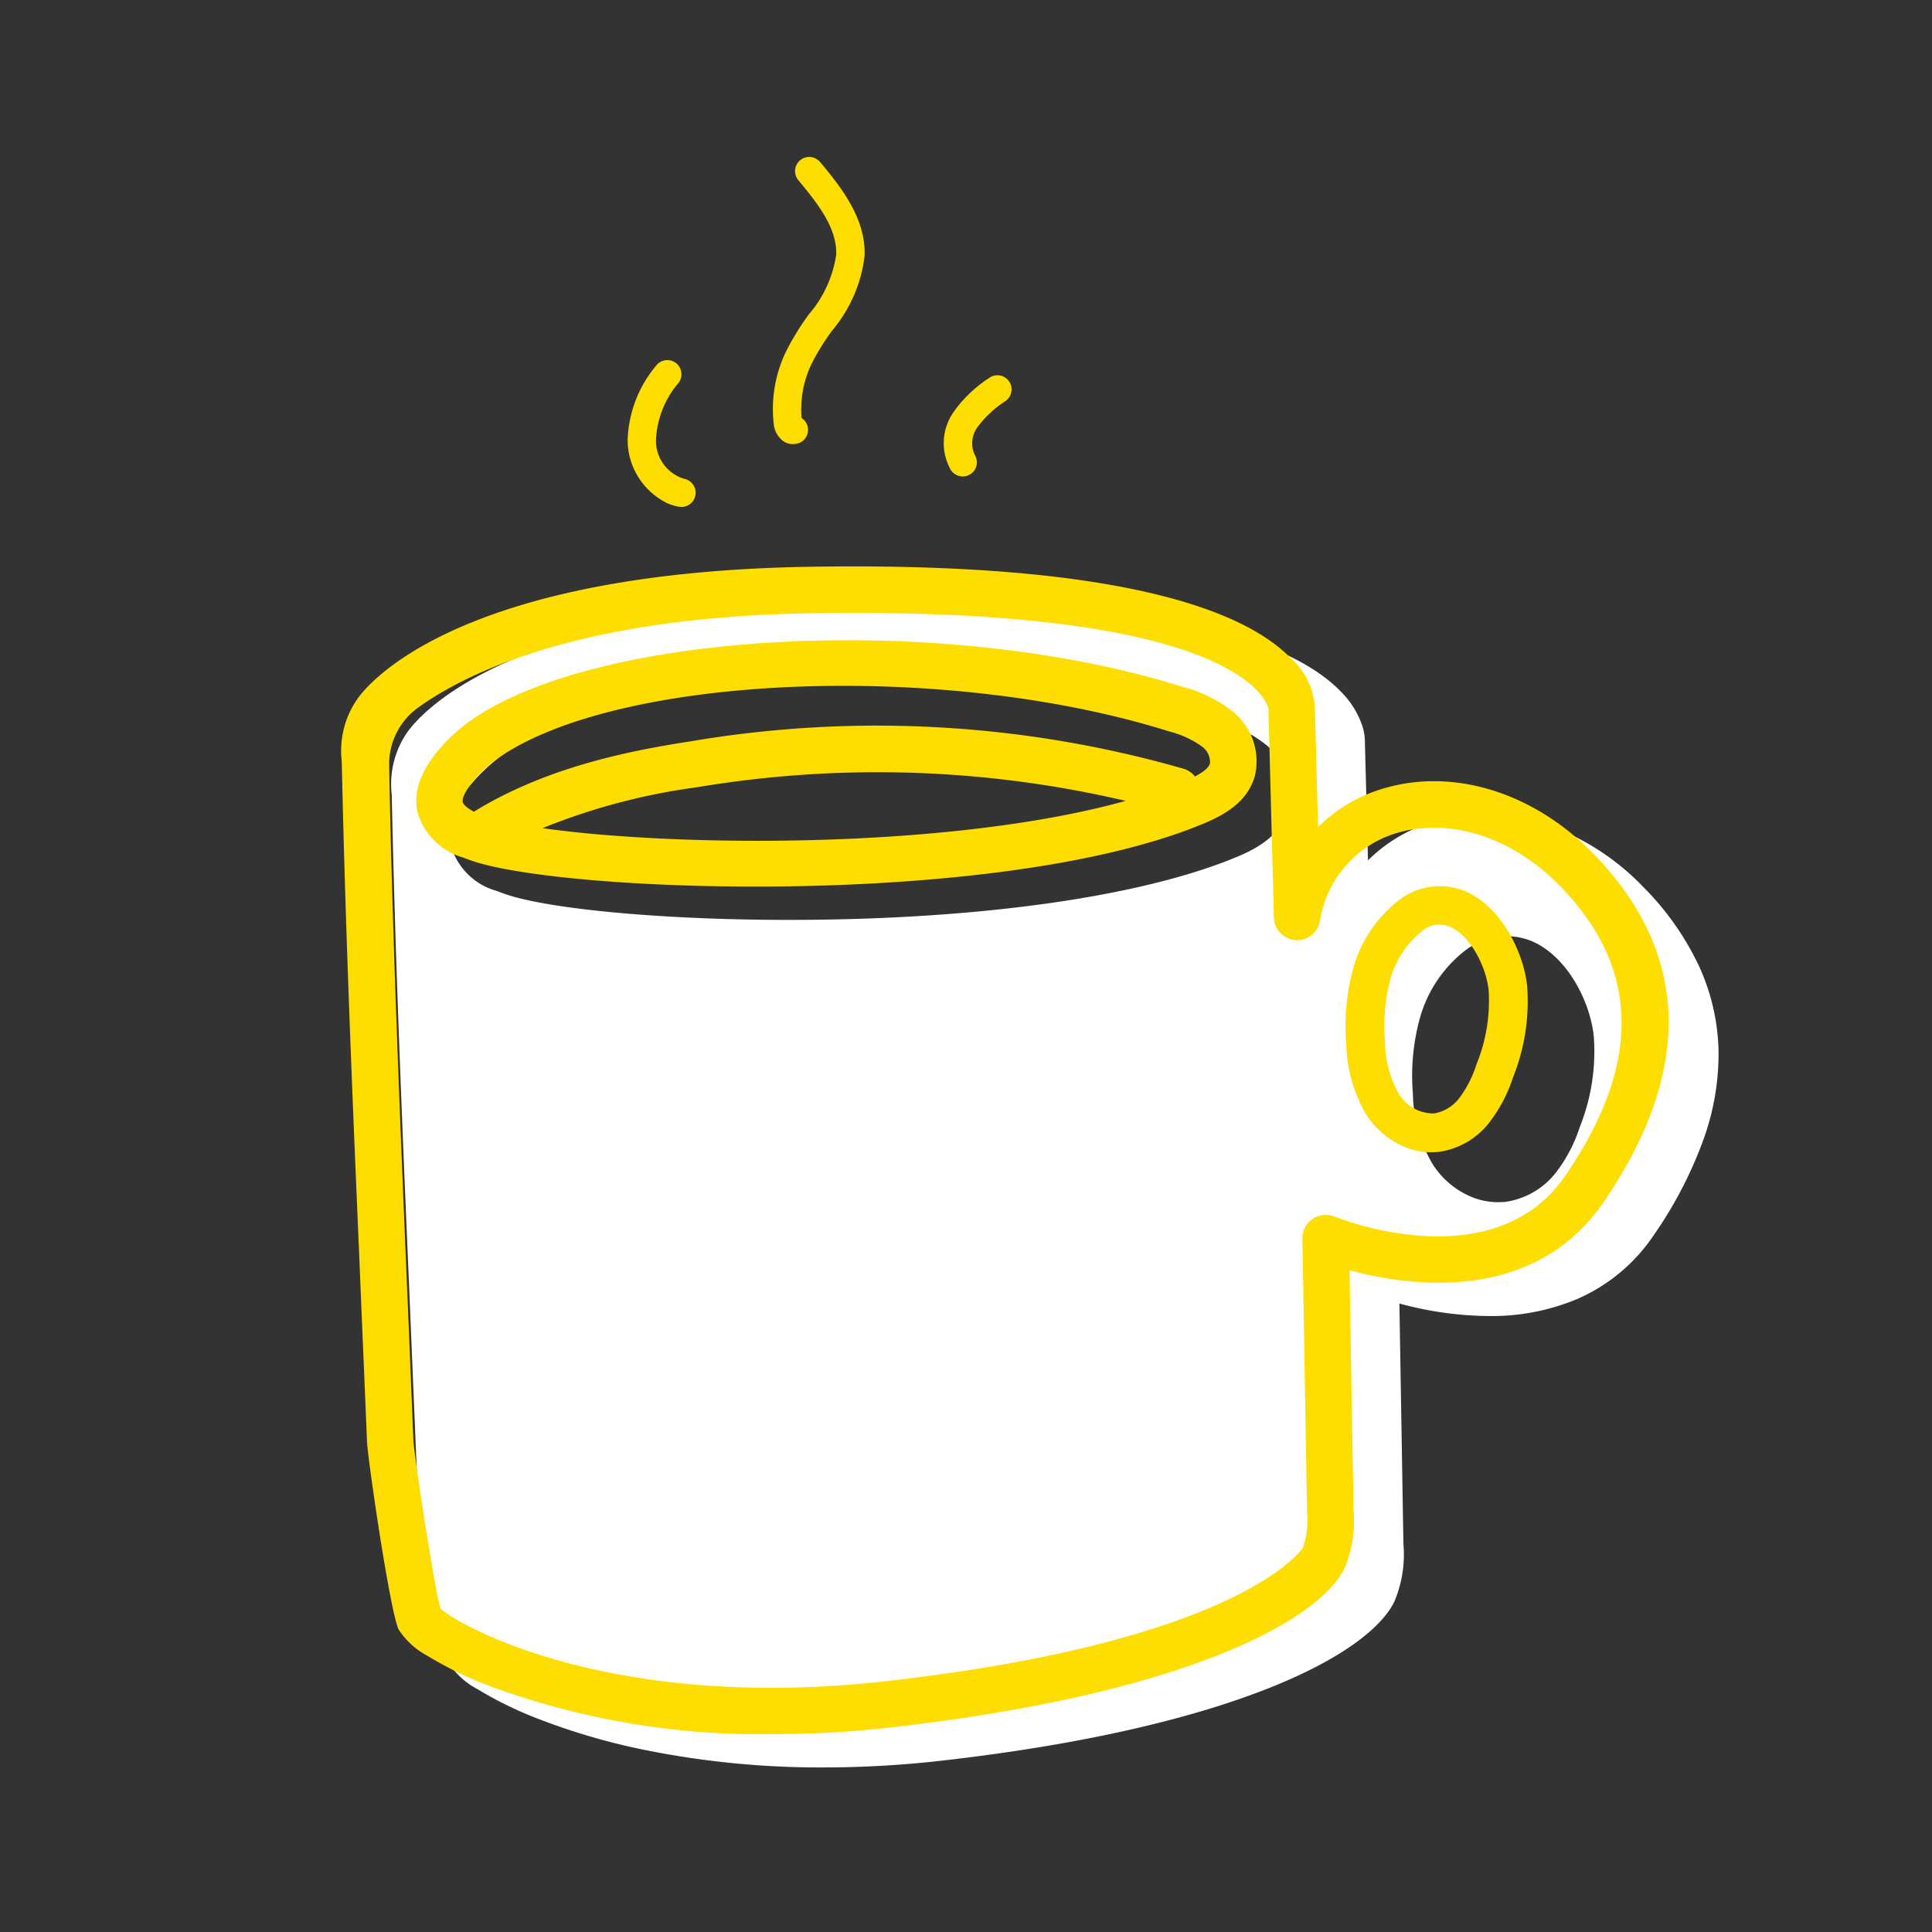
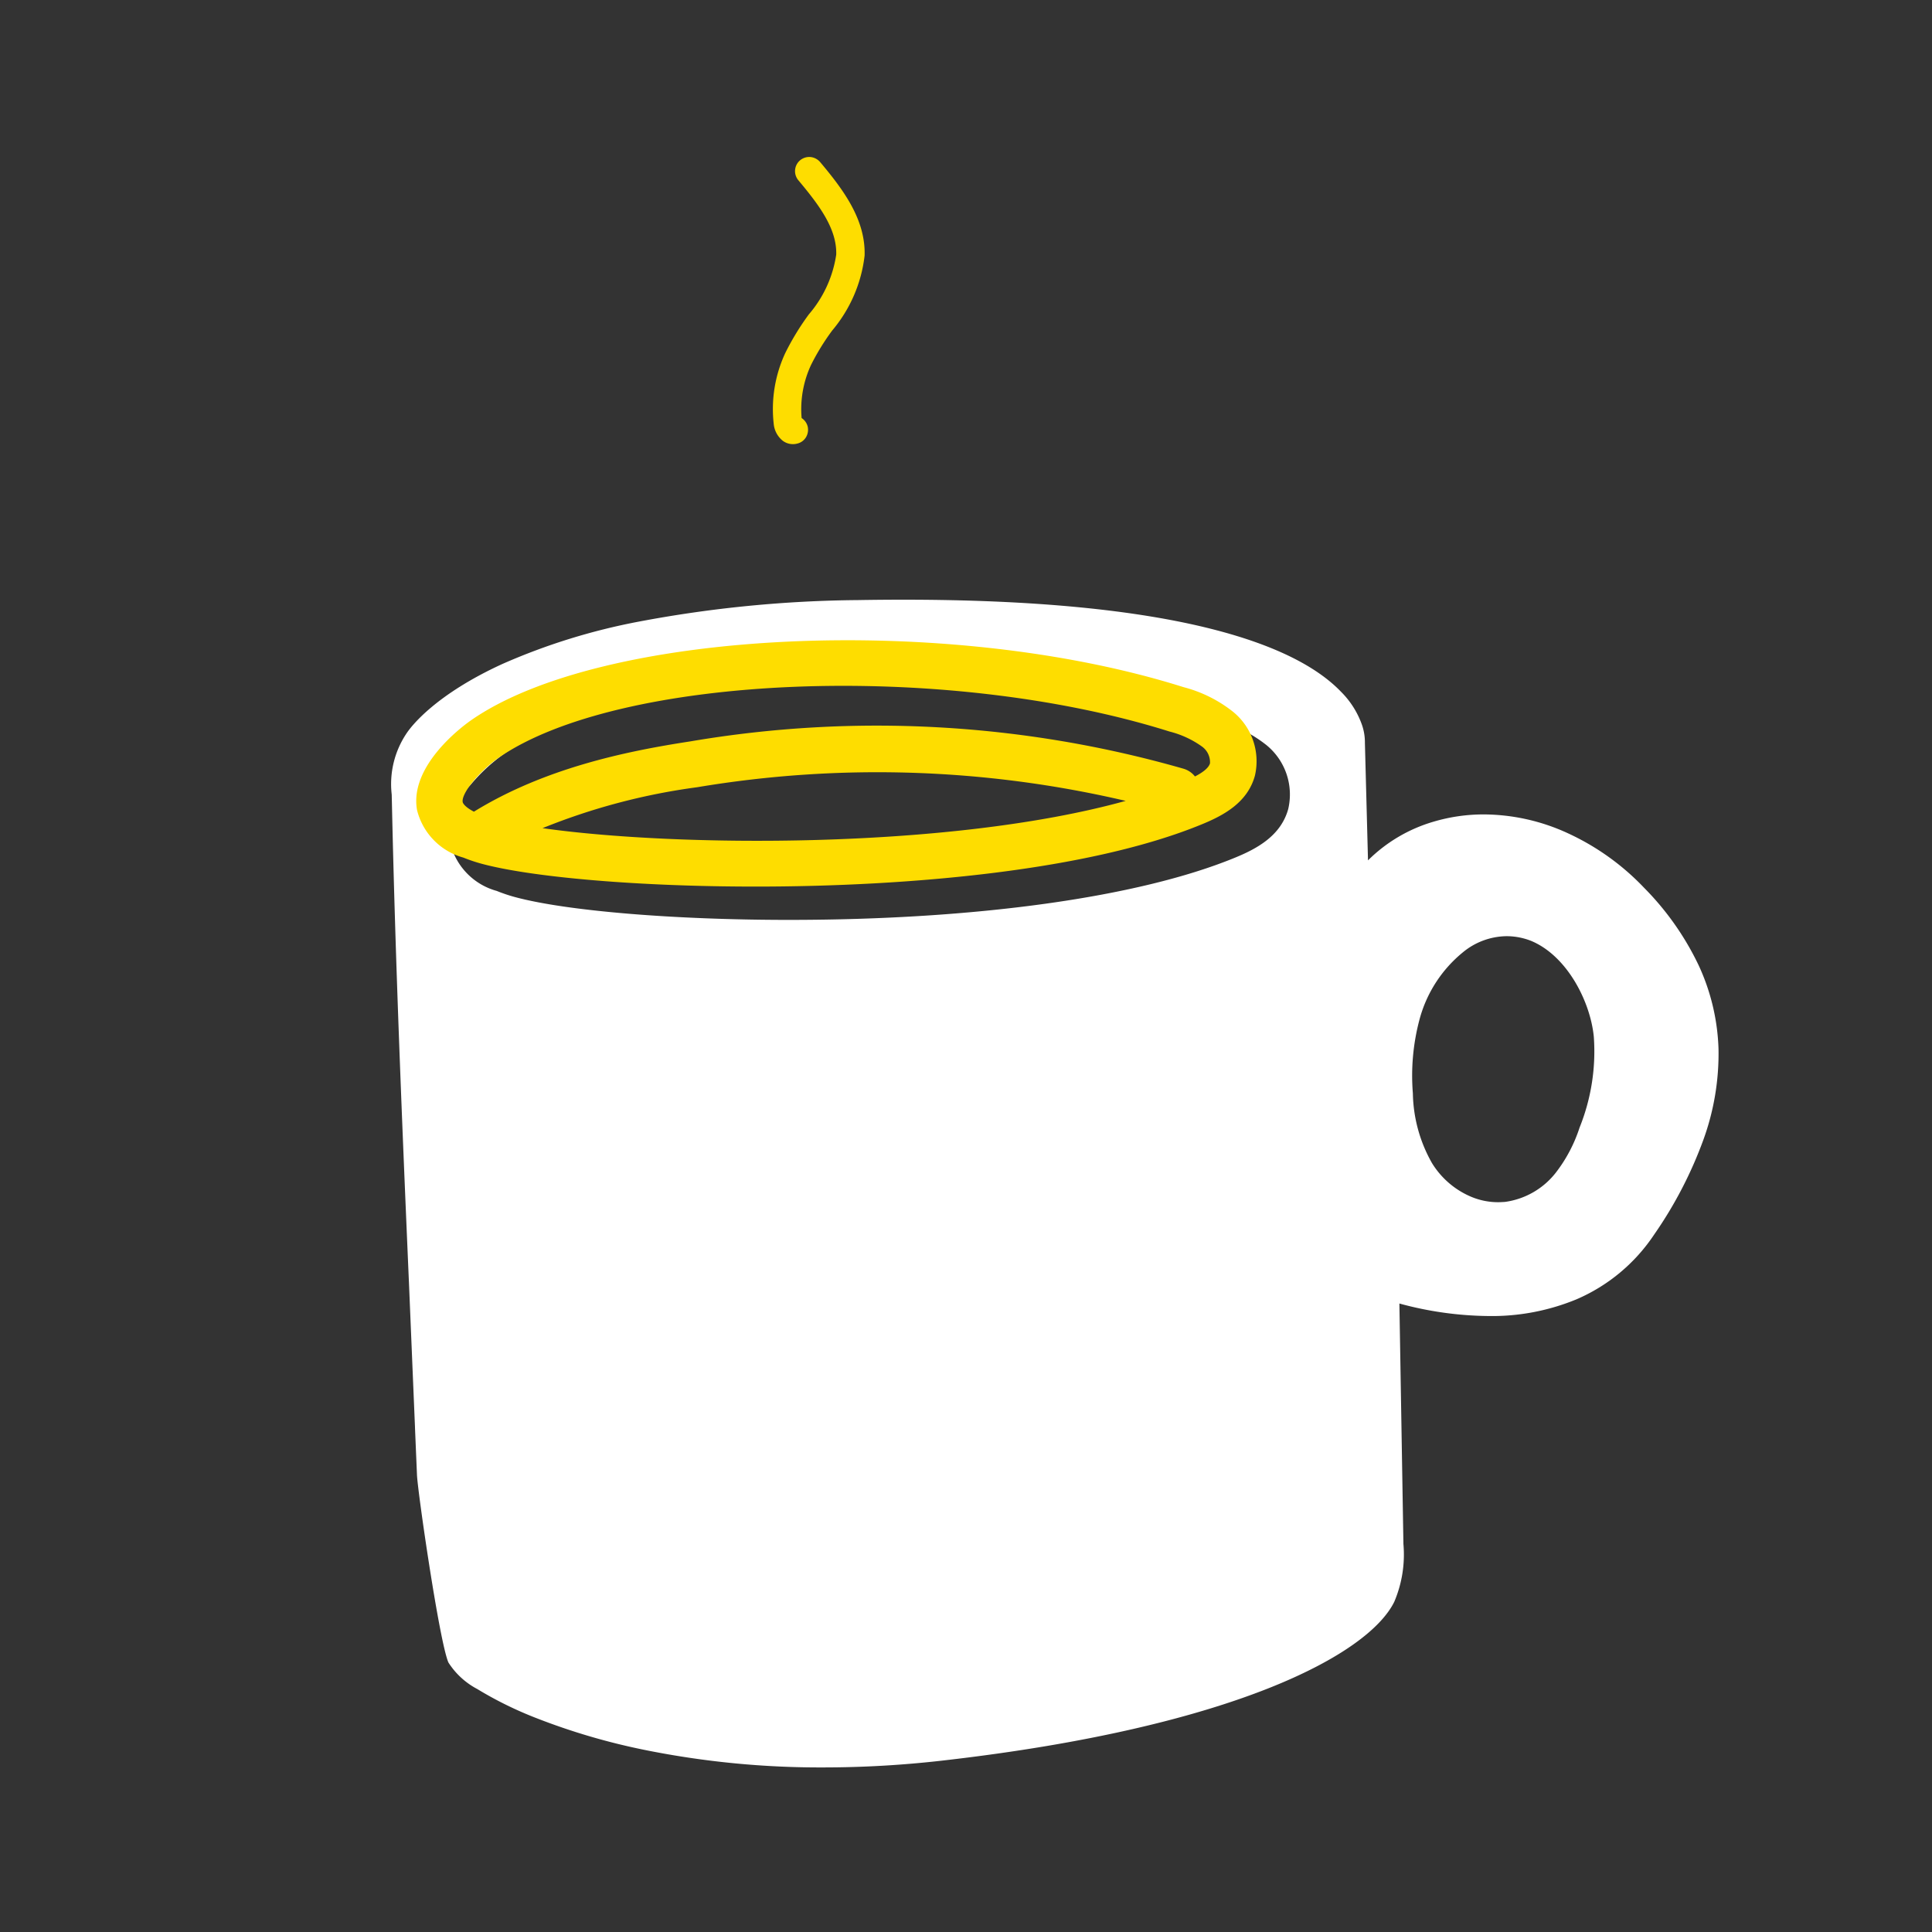
<svg xmlns="http://www.w3.org/2000/svg" width="120" height="120" viewBox="0 0 120 120">
  <rect x="0" y="0" width="120" height="120" fill="#333333" stroke="none" />
  <g id="coffee" transform="translate(1829 -2040)">
    <rect id="Прямоугольник_271" data-name="Прямоугольник 271" width="120" height="120" transform="translate(-1829 2040)" fill="#fff" opacity="0" />
    <g id="coffee-2" data-name="coffee" transform="translate(-2144 1577)">
      <g id="Сгруппировать_773" data-name="Сгруппировать 773" transform="translate(336.206 472.749)">
        <path id="Исключение_1" data-name="Исключение 1" d="M26.823,72.53a54.975,54.975,0,0,1-10.973-1.063A40.615,40.615,0,0,1,8.961,69.45a23.206,23.206,0,0,1-3.628-1.79,4.75,4.75,0,0,1-1.79-1.646c-.558-1.262-1.916-10.639-1.954-11.664q-.061-1.439-.123-2.918V51.4c-.065-1.556-.133-3.164-.2-4.787L1.1,42.648C.643,32.051.248,22.469.03,12.516L.02,12.1a5.65,5.65,0,0,1,.943-3.83C1.215,7.9,2.681,5.92,6.909,3.986a38.979,38.979,0,0,1,8.479-2.628A76.5,76.5,0,0,1,29.008.024C29.958.008,30.9,0,31.811,0c8.032,0,14.531.627,19.316,1.865,3.672.949,6.316,2.247,7.859,3.857A5.451,5.451,0,0,1,60.293,7.8a3.331,3.331,0,0,1,.174,1.106l.192,7.285a9.576,9.576,0,0,1,4.061-2.4,10.926,10.926,0,0,1,3.137-.454,12.577,12.577,0,0,1,5.22,1.171A15.423,15.423,0,0,1,77.8,17.886a17.585,17.585,0,0,1,3.395,4.82,13.3,13.3,0,0,1,1.235,5.211,15.671,15.671,0,0,1-.924,5.585,25.7,25.7,0,0,1-3.08,5.941A11.024,11.024,0,0,1,73.6,43.459a13.783,13.783,0,0,1-5.452,1.034,21.683,21.683,0,0,1-5.539-.777l.25,14.936a7.5,7.5,0,0,1-.568,3.59C60.689,65.5,52.385,70.028,34.271,72.1A65.14,65.14,0,0,1,26.823,72.53ZM69.268,20.9A4.337,4.337,0,0,0,66.555,21.9a8.068,8.068,0,0,0-2.695,4.167,13.565,13.565,0,0,0-.414,4.6,9.067,9.067,0,0,0,1.184,4.321,5.247,5.247,0,0,0,2.483,2.117,4.326,4.326,0,0,0,1.617.318c.142,0,.291-.009.443-.019a4.831,4.831,0,0,0,3.176-1.848A9.212,9.212,0,0,0,73.8,32.789a12.676,12.676,0,0,0,.885-5.64c-.212-2.173-1.64-5-3.869-5.947A4.163,4.163,0,0,0,69.268,20.9ZM30.4,4.589c-10.19,0-18.937,1.862-23.4,4.982a11.12,11.12,0,0,0-2.092,1.94,4.509,4.509,0,0,0-1.247,3.622A4.076,4.076,0,0,0,6.54,18.088a9.888,9.888,0,0,0,1.145.385c3.185.859,9.856,1.415,17,1.415,11.615,0,21.7-1.4,27.678-3.85,1.393-.566,2.879-1.37,3.34-3.032a3.958,3.958,0,0,0-1.376-3.994A8.374,8.374,0,0,0,51.272,7.5,71.571,71.571,0,0,0,30.4,4.589Z" transform="translate(3.104 27.499)" fill="#fff" stroke="rgba(0,0,0,0)" stroke-width="1" />
-         <path id="Контур_1797" data-name="Контур 1797" d="M-97.331,427.276c-3.7-3.83-8.71-5.4-13.079-4.09a9.529,9.529,0,0,0-4.061,2.4l-.192-7.285a4.461,4.461,0,0,0-1.482-3.186c-2.675-2.791-10.057-6.034-29.978-5.7-22.077.375-27.5,7.439-28.044,8.248a5.621,5.621,0,0,0-.943,3.83l.01.414c.221,10.1.626,19.835,1.068,30.132l.164,3.965c.116,2.656.221,5.245.327,7.737.038,1.039,1.405,10.423,1.954,11.664a4.792,4.792,0,0,0,1.79,1.646,23.168,23.168,0,0,0,3.628,1.79,48.454,48.454,0,0,0,17.862,3.08,64.79,64.79,0,0,0,7.449-.433c18.112-2.069,26.417-6.6,28.025-9.855a7.524,7.524,0,0,0,.568-3.59l-.25-14.936c3.724,1.01,11.462,2.117,15.812-4.273C-91.162,440.682-91.364,433.435-97.331,427.276Zm-1.761,19.931c-4.417,6.486-13.945,2.733-14.349,2.57a1.469,1.469,0,0,0-1.367.144,1.472,1.472,0,0,0-.635,1.222l.289,16.957a5.479,5.479,0,0,1-.25,2.233c-.038.058-3.705,5.765-25.782,8.286-17.073,1.954-26.591-3.4-27.794-4.5-.414-1.453-1.646-9.6-1.684-10.49-.106-2.656-.221-5.428-.337-8.267l-.01-.2c-.452-10.731-.962-22.885-1.155-33.443a4.324,4.324,0,0,1,1.78-3.542c2.887-2.088,9.884-5.63,24.31-5.871,27.553-.472,28.515,5.9,28.525,5.947l.337,12.944a1.454,1.454,0,0,0,1.328,1.405,1.439,1.439,0,0,0,1.53-1.174,6.8,6.8,0,0,1,4.773-5.476c3.33-.991,7.227.279,10.182,3.33C-94.463,434.388-94.357,440.258-99.092,447.207Z" transform="translate(175.131 -383.96)" fill="#fedd00" />
        <path id="Контур_1798" data-name="Контур 1798" d="M-119.592,418.582a8.313,8.313,0,0,0-3.051-1.511c-14.638-4.619-36.147-3.609-44.27,2.069-.645.452-3.821,2.868-3.339,5.563a4.079,4.079,0,0,0,2.878,2.955,9.965,9.965,0,0,0,1.145.385c3.032.818,9.566,1.415,17,1.415,9.6,0,20.72-1,27.678-3.849,1.4-.568,2.878-1.367,3.339-3.032A3.958,3.958,0,0,0-119.592,418.582Zm-42.864,7.247a39.4,39.4,0,0,1,9.6-2.541,67.706,67.706,0,0,1,26.619.847C-137.2,427.176-154.248,427-162.457,425.829ZM-121,421.8c-.087.318-.52.606-.934.818a1.41,1.41,0,0,0-.712-.481,69.112,69.112,0,0,0-30.652-1.694c-3.946.606-9.008,1.646-13.416,4.36h-.01c-.481-.25-.674-.481-.693-.6-.087-.52.982-1.857,2.165-2.7,7.516-5.255,27.8-6.063,41.738-1.675a5.93,5.93,0,0,1,2.031.943A1.2,1.2,0,0,1-121,421.8Z" transform="translate(174.949 -384.14)" fill="#fedd00" />
-         <path id="Контур_1799" data-name="Контур 1799" d="M-99.041,436.281c-.212-2.175-1.636-4.995-3.869-5.947a4.146,4.146,0,0,0-4.263.7,8.074,8.074,0,0,0-2.695,4.167,13.548,13.548,0,0,0-.414,4.6,9.107,9.107,0,0,0,1.184,4.321,5.233,5.233,0,0,0,2.483,2.117,4.319,4.319,0,0,0,1.617.318c.144,0,.3-.01.443-.019a4.825,4.825,0,0,0,3.176-1.848,9.281,9.281,0,0,0,1.453-2.772A12.7,12.7,0,0,0-99.041,436.281Zm-3.157,4.831a6.951,6.951,0,0,1-1.049,2.06,2.48,2.48,0,0,1-1.578.972,2.513,2.513,0,0,1-2.233-1.29,6.829,6.829,0,0,1-.818-3.2,11.218,11.218,0,0,1,.318-3.782,5.7,5.7,0,0,1,1.877-2.955,1.641,1.641,0,0,1,1.838-.366c1.261.529,2.262,2.483,2.406,3.955A10.386,10.386,0,0,1-102.2,441.112Z" transform="translate(172.693 -384.737)" fill="#fedd00" />
-         <path id="Контур_1800" data-name="Контур 1800" d="M-159.7,398.787a.856.856,0,0,1-.364.563.854.854,0,0,1-.5.158,1.447,1.447,0,0,1-.158-.012,3.192,3.192,0,0,1-.663-.194,4.373,4.373,0,0,1-2.522-3.948,7.543,7.543,0,0,1,1.76-4.611.884.884,0,0,1,.581-.346.866.866,0,0,1,.651.164.855.855,0,0,1,.34.581.866.866,0,0,1-.164.651,5.884,5.884,0,0,0-1.408,3.531,2.467,2.467,0,0,0,1.742,2.434.87.87,0,0,1,.563.364A.856.856,0,0,1-159.7,398.787Z" transform="translate(181.685 -377.769)" fill="#fedd00" />
        <path id="Контур_1801" data-name="Контур 1801" d="M-141.063,376.768a8.777,8.777,0,0,1-2.012,4.652,14.494,14.494,0,0,0-1.308,2.124,6.512,6.512,0,0,0-.592,3.314.887.887,0,0,1,.375.522.9.9,0,0,1-.1.663.856.856,0,0,1-.546.4,1.02,1.02,0,0,1-.264.035,1.048,1.048,0,0,1-.4-.076,1.154,1.154,0,0,1-.223-.123,1.516,1.516,0,0,1-.575-1.062,8.238,8.238,0,0,1,.727-4.417,16.242,16.242,0,0,1,1.455-2.382,7.347,7.347,0,0,0,1.7-3.707c.053-1.619-1.085-3.109-2.352-4.623a.881.881,0,0,1,.106-1.238.891.891,0,0,1,.645-.205.908.908,0,0,1,.6.311C-142.389,372.667-140.993,374.527-141.063,376.768Z" transform="translate(173.559 -370.641)" fill="#fedd00" />
-         <path id="Контур_1802" data-name="Контур 1802" d="M-129.764,396.531a.885.885,0,0,1-.346.575,6.62,6.62,0,0,0-1.777,1.66,1.693,1.693,0,0,0-.158,1.684.907.907,0,0,1,.117.663.871.871,0,0,1-.387.551.851.851,0,0,1-.475.141.879.879,0,0,1-.323-.065.861.861,0,0,1-.417-.346,3.366,3.366,0,0,1,.153-3.561,8.075,8.075,0,0,1,2.223-2.141.874.874,0,0,1,.657-.164.87.87,0,0,1,.575.352A.856.856,0,0,1-129.764,396.531Z" transform="translate(171.378 -381.959)" fill="#fedd00" />
      </g>
    </g>
  </g>
</svg>